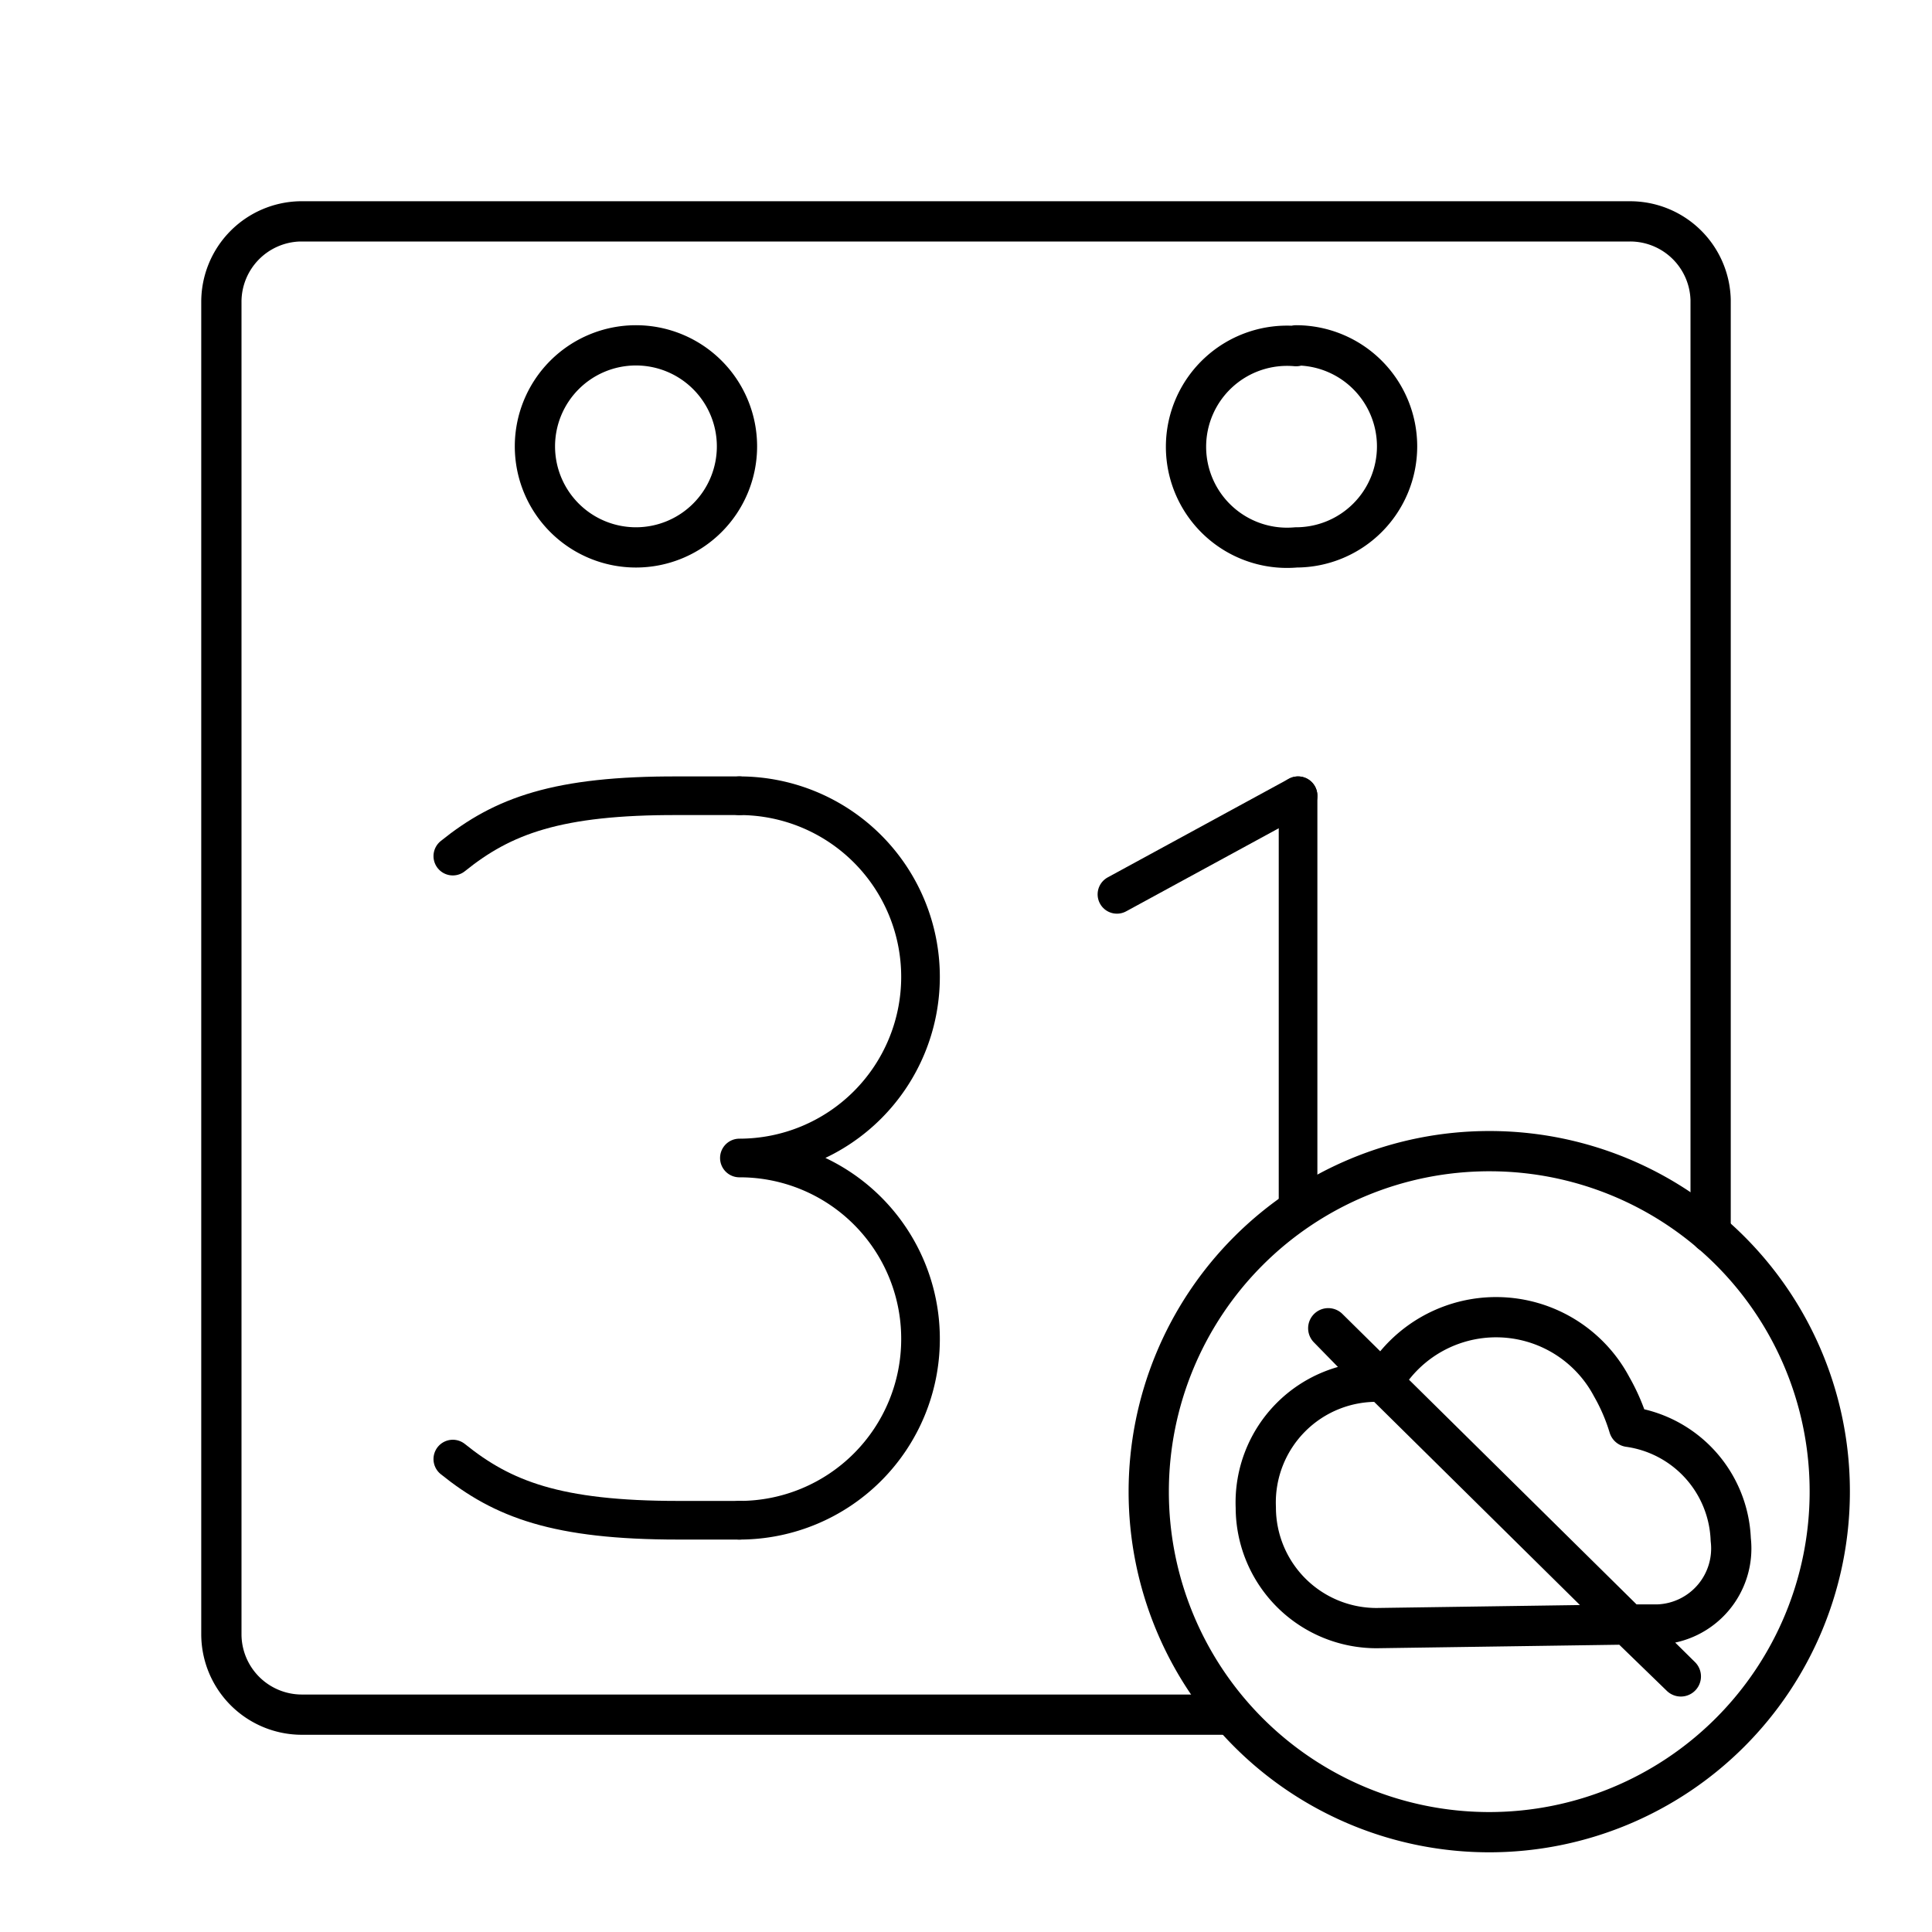
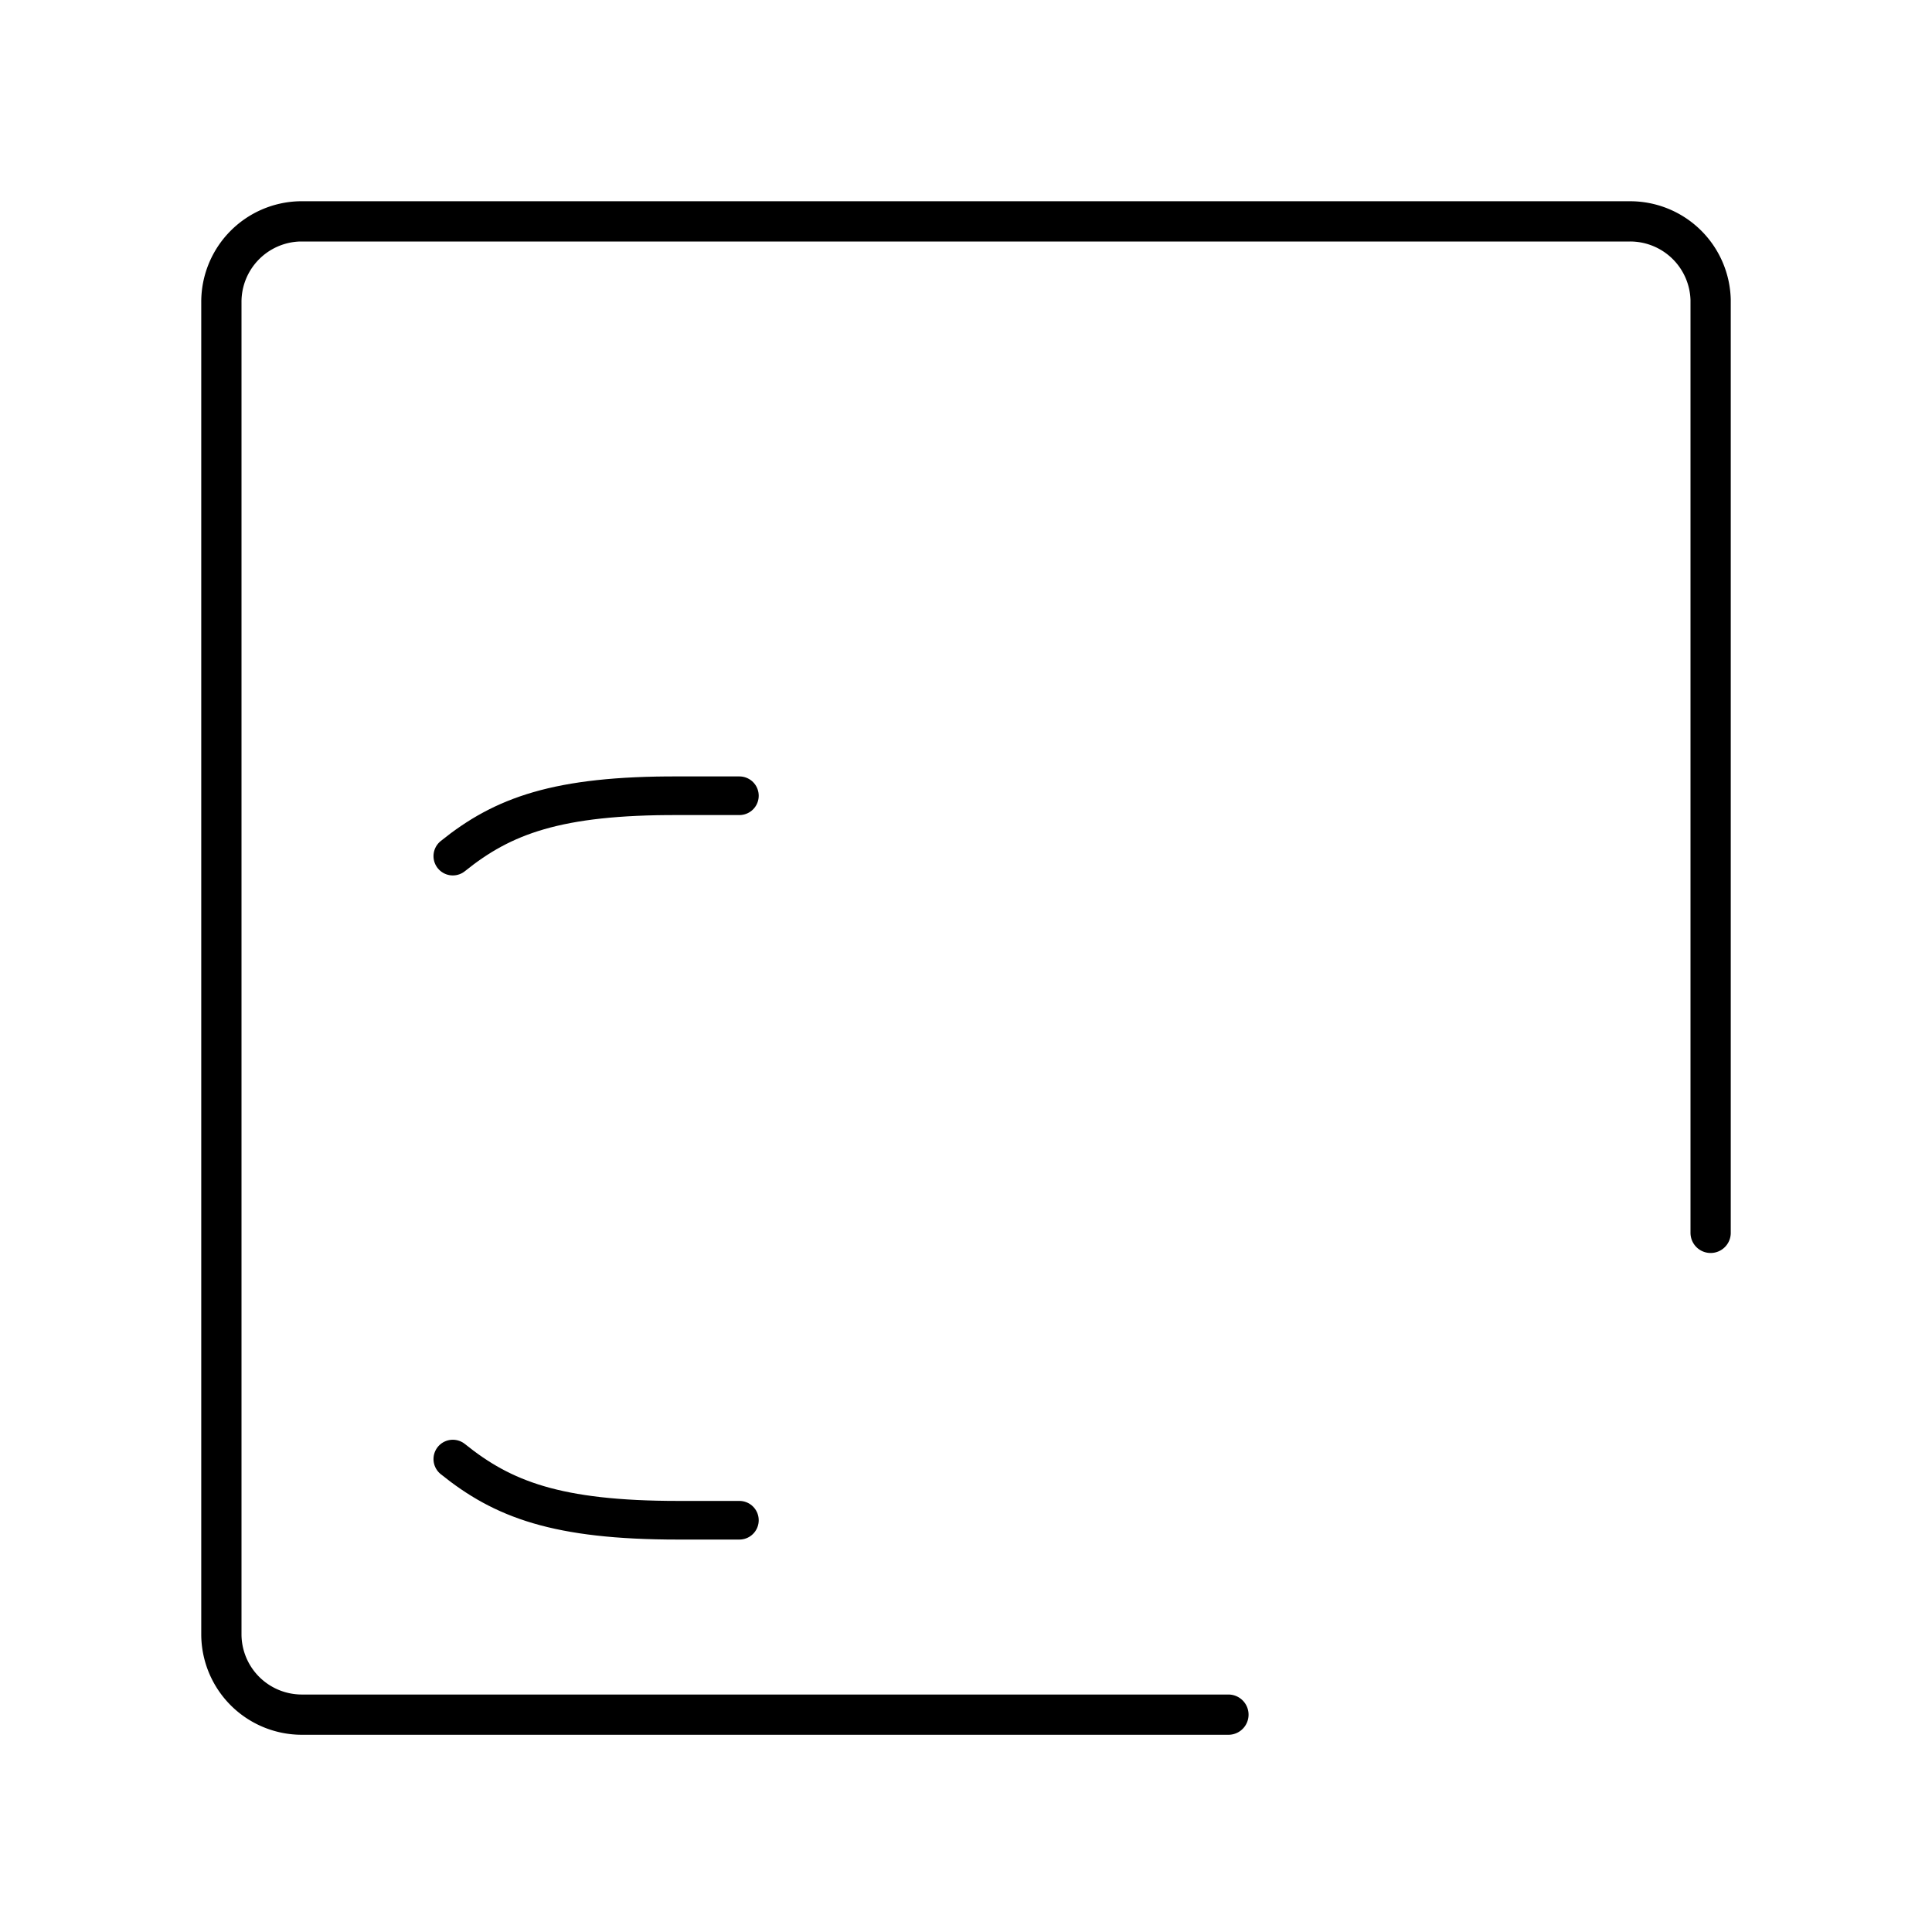
<svg xmlns="http://www.w3.org/2000/svg" width="800px" height="800px" viewBox="0 0 48 48">
  <defs>
    <style>.a,.b{fill:none;stroke:#000000;stroke-linecap:round;stroke-linejoin:round;}.b{stroke-width:0.96px;}</style>
  </defs>
-   <path class="a" d="M37,28.6a8.46,8.46,0,1,0,8.46,8.46h0A8.45,8.45,0,0,0,37,28.6Zm3.43,11.76-6.23.09a3,3,0,0,1-3-3,3,3,0,0,1,3.1-3.12L33,33l8.76,8.65Zm-6.08-6h0a3.25,3.25,0,0,1,5.69.09,4.8,4.8,0,0,1,.43,1A2.94,2.94,0,0,1,43,38.25a1.89,1.89,0,0,1-1.8,2.11h-.74" />
-   <path class="a" d="M15.8,8.58a2.51,2.51,0,1,1-2.51,2.51h0A2.51,2.51,0,0,1,15.8,8.58Zm16.4,0a2.51,2.51,0,0,1,2.51,2.51h0A2.51,2.51,0,0,1,32.2,13.6h0a2.51,2.51,0,1,1,0-5Z" />
  <path class="a" d="M42.5,30.63V7.45a2,2,0,0,0-2-1.95H7.45a2,2,0,0,0-1.95,2v33.1a2,2,0,0,0,2,2H30.52" />
-   <line class="b" x1="27.75" y1="22.22" x2="32.25" y2="19.77" />
-   <line class="b" x1="32.25" y1="19.77" x2="32.25" y2="30.06" />
-   <path class="b" d="M18.37,37.77a4.5,4.5,0,0,0,4.5-4.5h0a4.49,4.49,0,0,0-4.5-4.5h0a4.5,4.5,0,0,0,4.5-4.5h0a4.5,4.5,0,0,0-4.5-4.5" />
  <path class="b" d="M11.25,36.25c1.24,1,2.58,1.52,5.6,1.52h1.52" />
  <path class="b" d="M11.25,21.27c1.24-1,2.59-1.51,5.6-1.5h1.52" />
</svg>